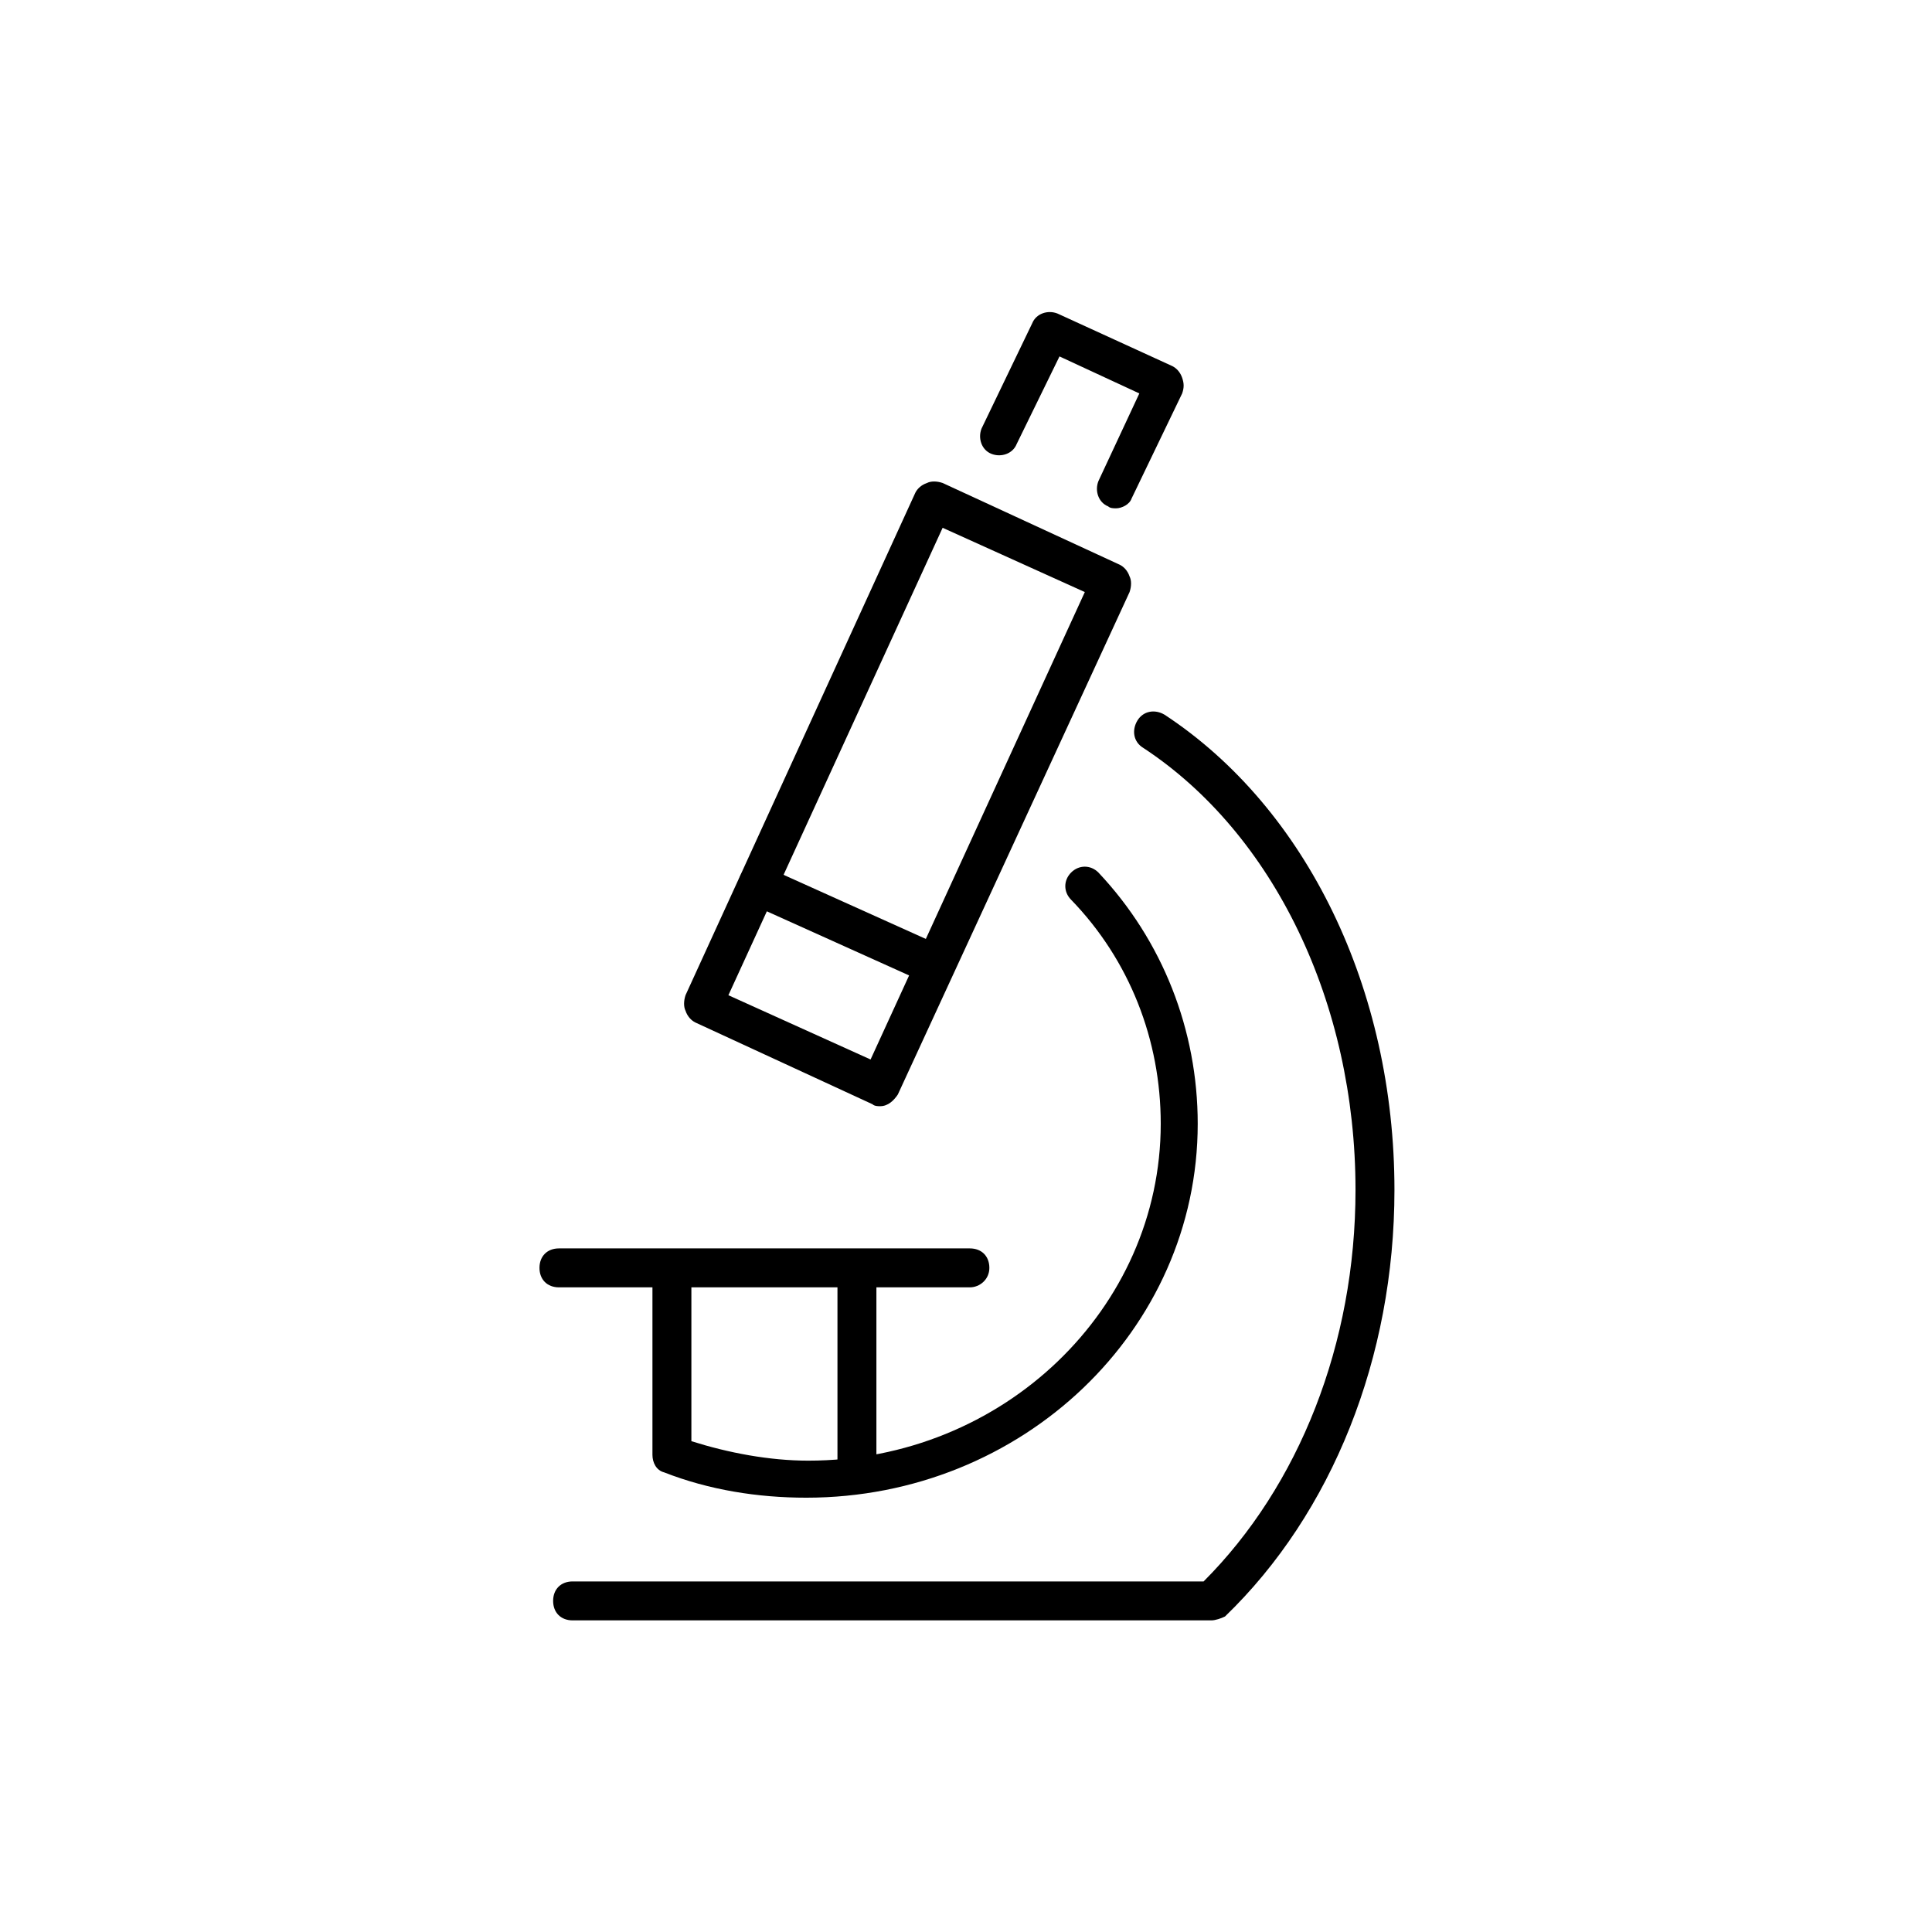
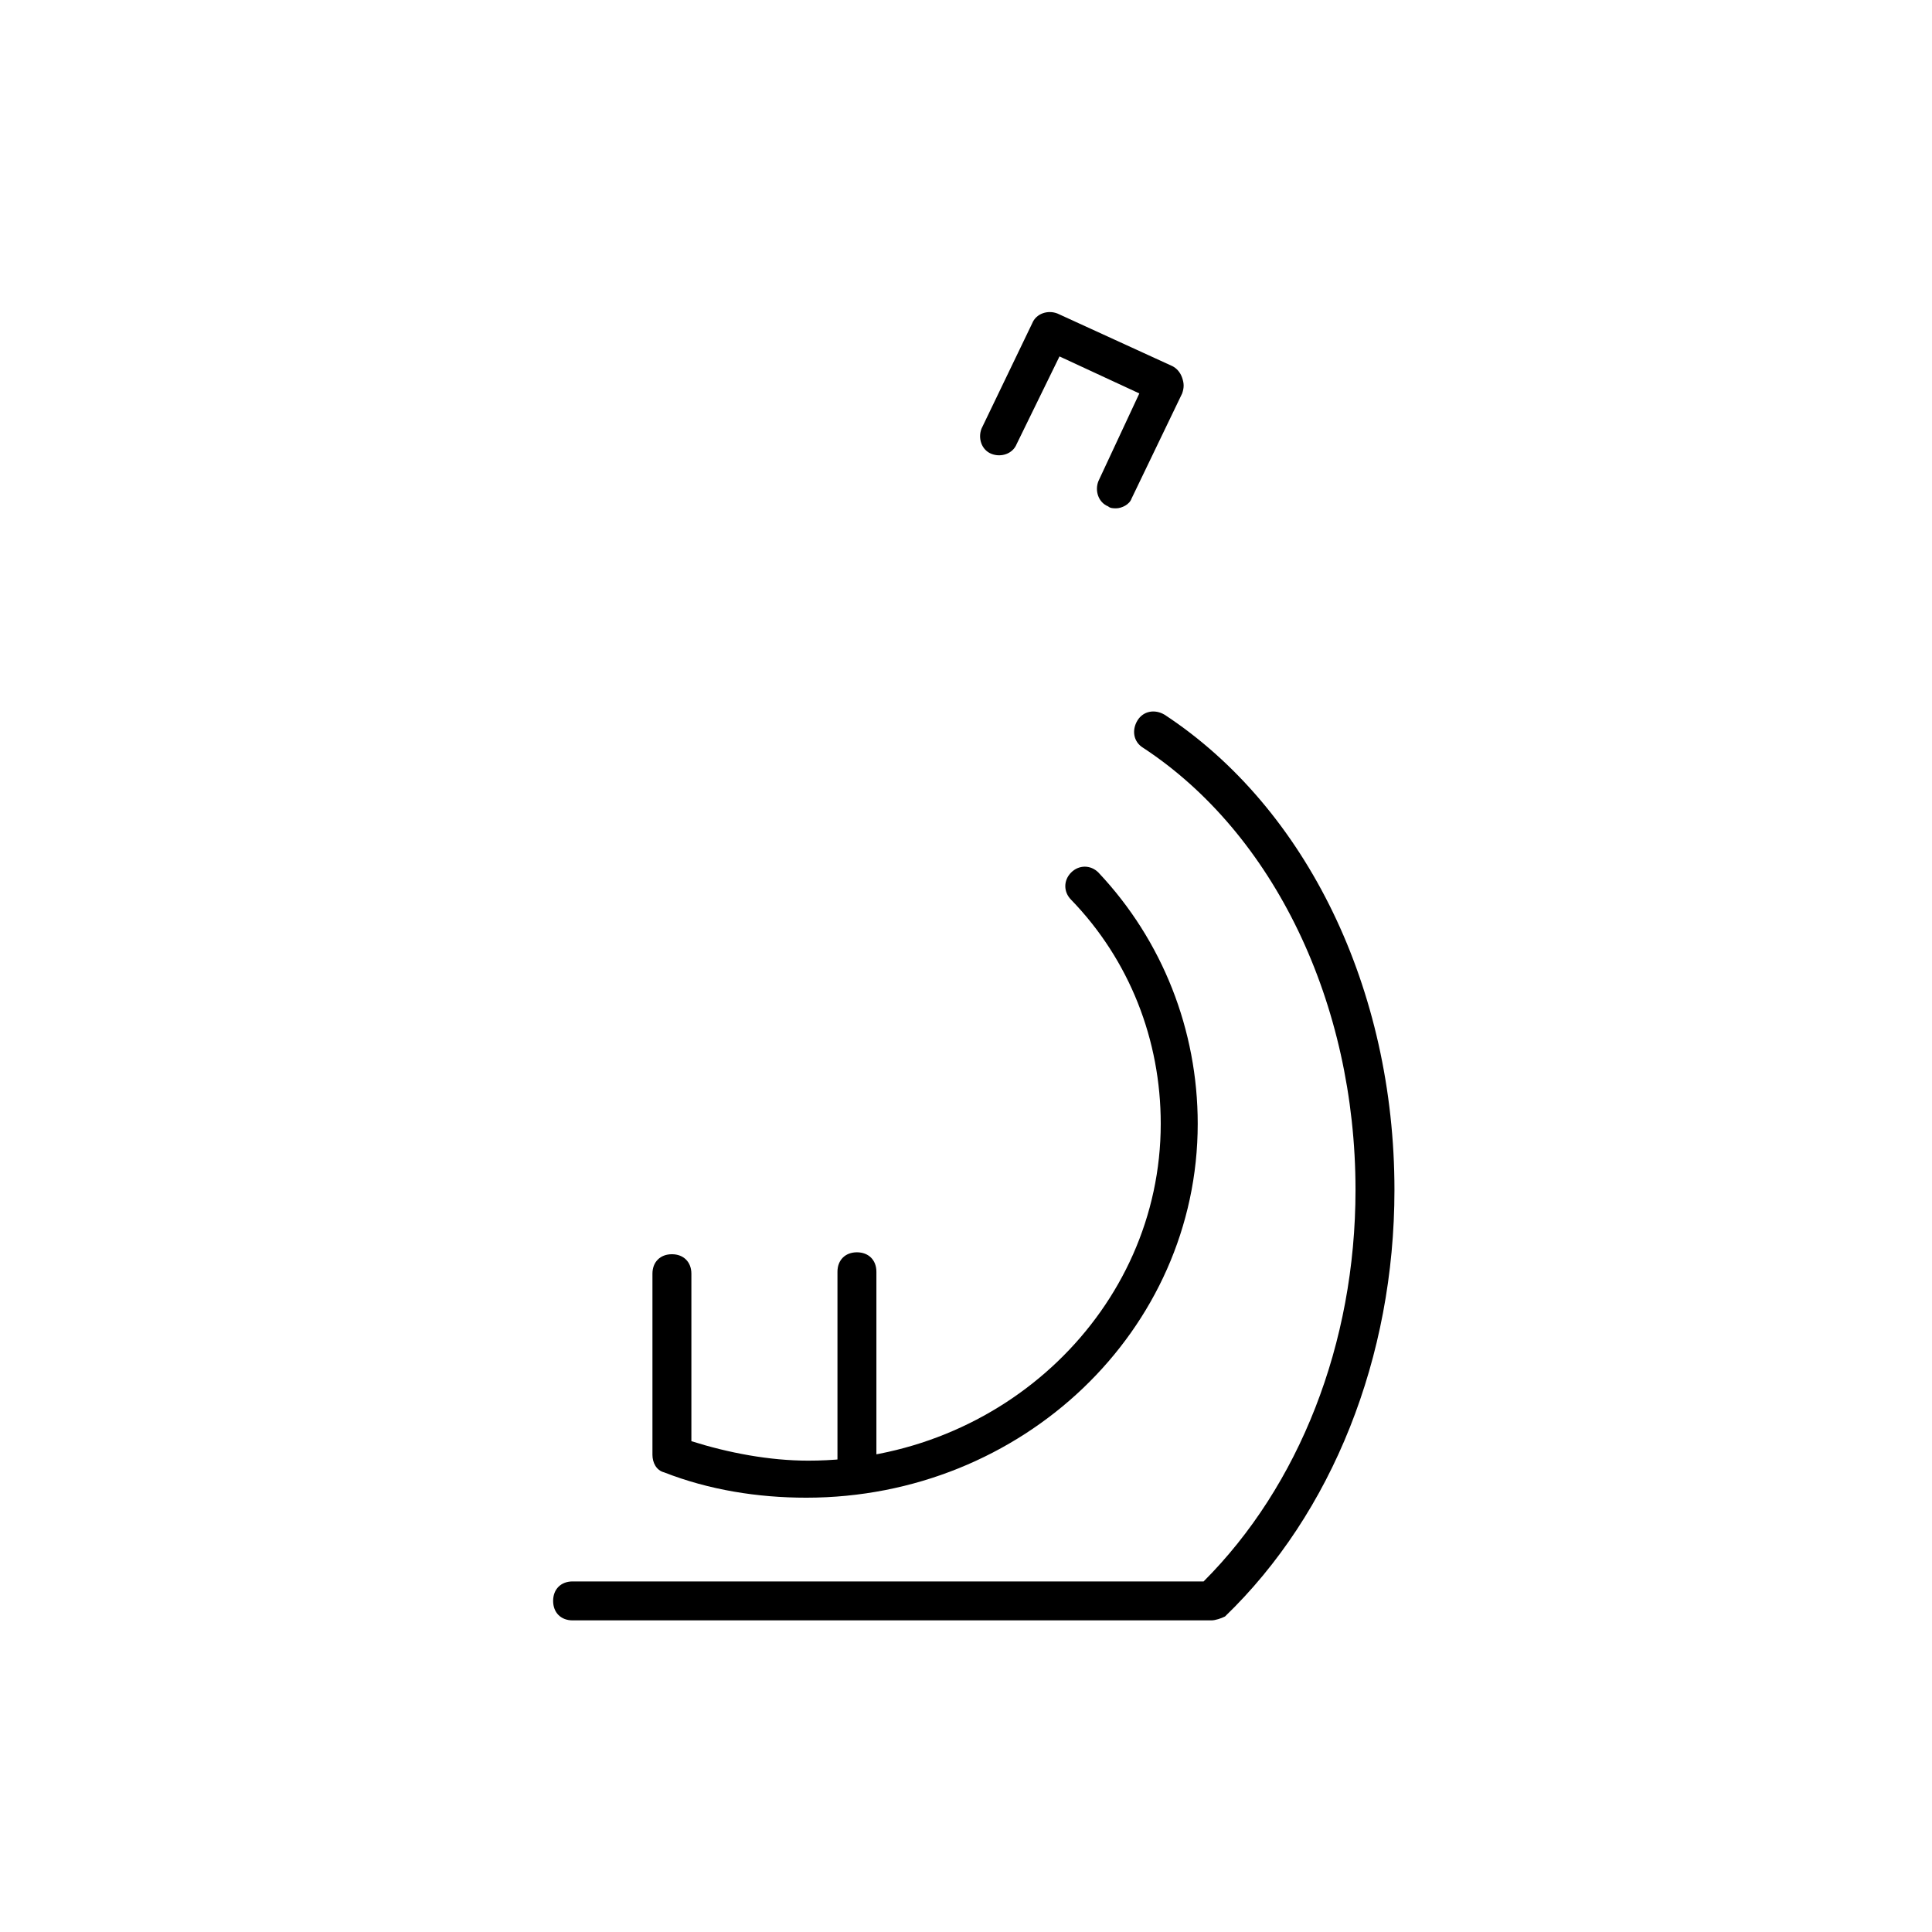
<svg xmlns="http://www.w3.org/2000/svg" version="1.1" width="64" height="64" viewBox="0 0 64 64">
  <title>icon-microscope</title>
  <path d="M26.71 49.613c-1.613 0-3.226-0.258-4.71-0.839-0.258-0.065-0.387-0.323-0.387-0.581v-6c0-0.387 0.258-0.645 0.645-0.645s0.645 0.258 0.645 0.645v5.548c1.226 0.387 2.581 0.645 3.871 0.645 6.452 0 11.677-5.032 11.677-11.161 0-2.774-1.032-5.419-2.968-7.419-0.258-0.258-0.258-0.645 0-0.903s0.645-0.258 0.903 0c2.129 2.258 3.29 5.226 3.29 8.323 0 6.839-5.806 12.387-12.968 12.387 0.064 0 0 0 0 0z" />
-   <path d="M29.161 36.645c-0.064 0-0.194 0-0.258-0.065l-5.871-2.71c-0.129-0.065-0.258-0.194-0.323-0.387-0.064-0.129-0.064-0.323 0-0.516l7.613-16.645c0.064-0.129 0.194-0.258 0.387-0.323 0.129-0.065 0.323-0.065 0.516 0l5.871 2.71c0.129 0.064 0.258 0.194 0.323 0.387 0.065 0.129 0.065 0.323 0 0.516l-7.677 16.645c-0.129 0.194-0.323 0.387-0.581 0.387zM24.129 32.968l4.71 2.129 7.097-15.484-4.71-2.129-7.097 15.484z" />
  <path d="M36.968 16.839c-0.065 0-0.194 0-0.258-0.064-0.323-0.129-0.452-0.516-0.323-0.839l1.355-2.903-2.645-1.226-1.419 2.903c-0.129 0.323-0.516 0.452-0.839 0.323s-0.452-0.516-0.323-0.839l1.677-3.484c0.129-0.323 0.516-0.452 0.839-0.323l3.806 1.742c0.129 0.065 0.258 0.194 0.323 0.387s0.065 0.323 0 0.516l-1.677 3.484c-0.065 0.194-0.323 0.323-0.516 0.323z" />
-   <path d="M30.968 32.645c-0.064 0-0.194 0-0.258-0.065l-5.871-2.645c-0.323-0.194-0.452-0.581-0.323-0.903s0.516-0.452 0.839-0.323l5.871 2.645c0.323 0.129 0.452 0.516 0.323 0.839-0.064 0.323-0.323 0.452-0.581 0.452z" />
-   <path d="M32.129 42.645h-13.613c-0.387 0-0.645-0.258-0.645-0.645s0.258-0.645 0.645-0.645h13.613c0.387 0 0.645 0.258 0.645 0.645s-0.323 0.645-0.645 0.645z" />
  <path d="M28.387 49.419c-0.387 0-0.645-0.258-0.645-0.645v-6.645c0-0.387 0.258-0.645 0.645-0.645s0.645 0.258 0.645 0.645v6.645c0 0.387-0.258 0.645-0.645 0.645z" />
  <path d="M40.129 53.677h-21.161c-0.387 0-0.645-0.258-0.645-0.645s0.258-0.645 0.645-0.645h20.903c3.161-3.161 5.032-7.871 5.032-12.968 0-6.194-2.71-11.806-7.032-14.645-0.323-0.194-0.387-0.581-0.194-0.903s0.581-0.387 0.903-0.194c4.71 3.097 7.613 9.097 7.613 15.742 0 5.548-2.065 10.71-5.613 14.129-0.129 0.065-0.323 0.129-0.452 0.129z" />
</svg>